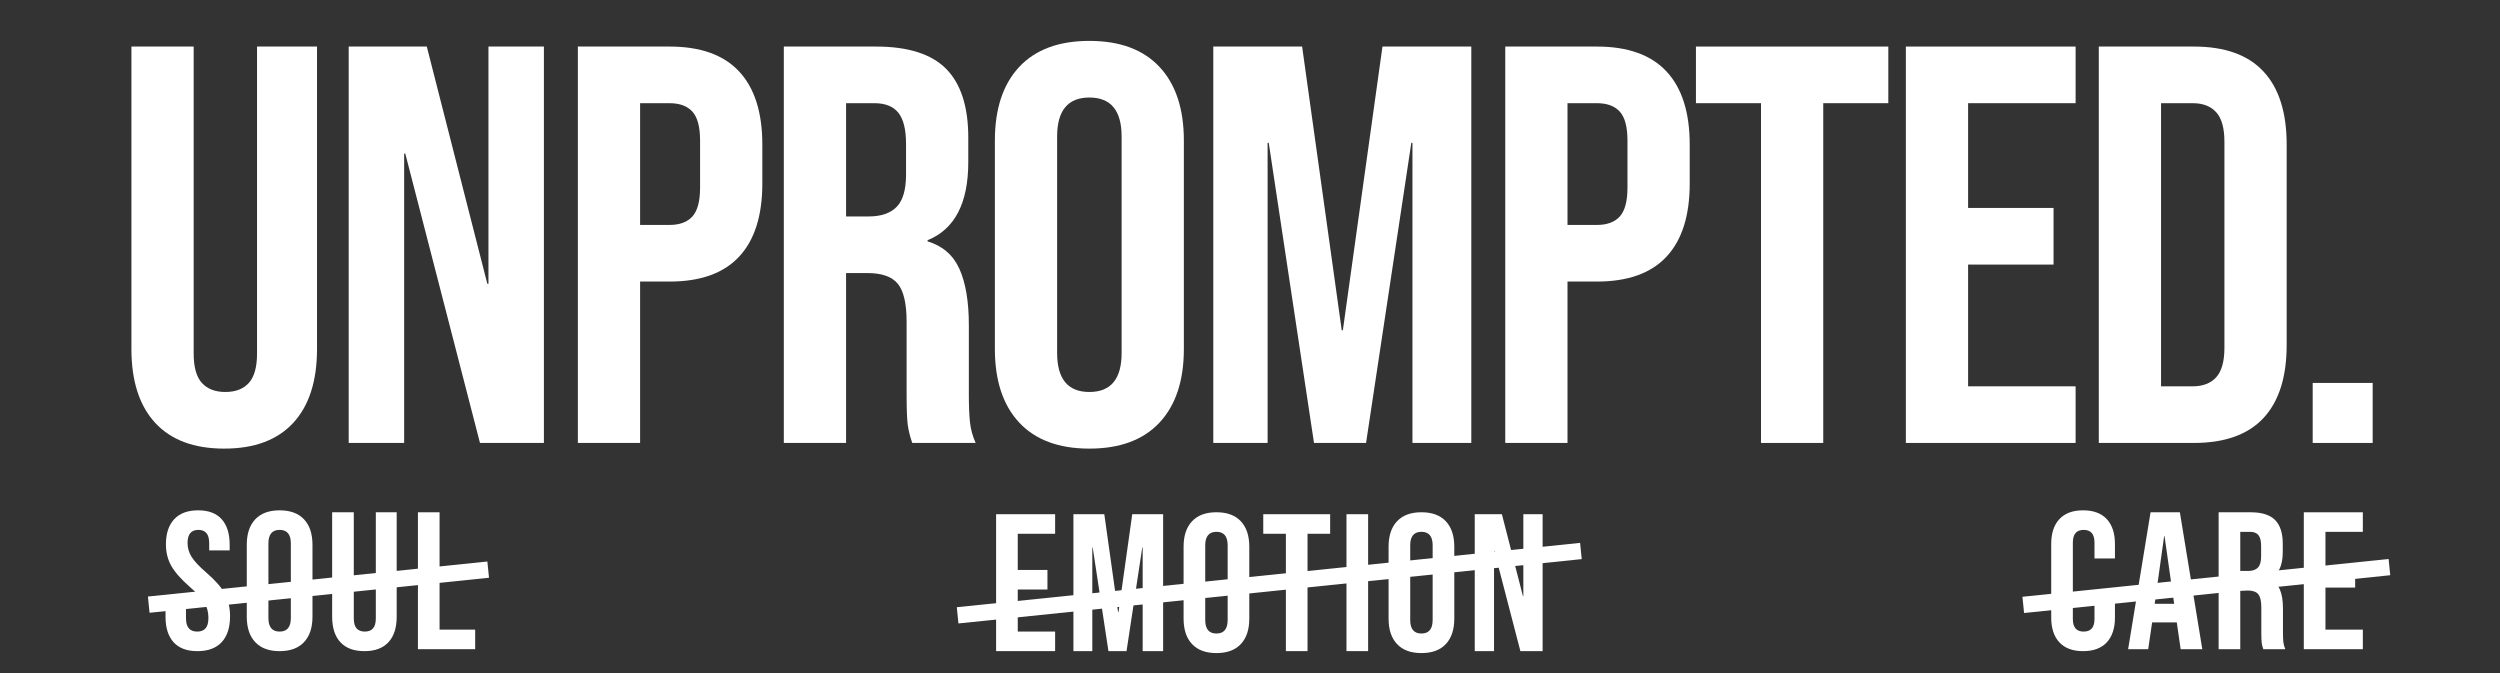
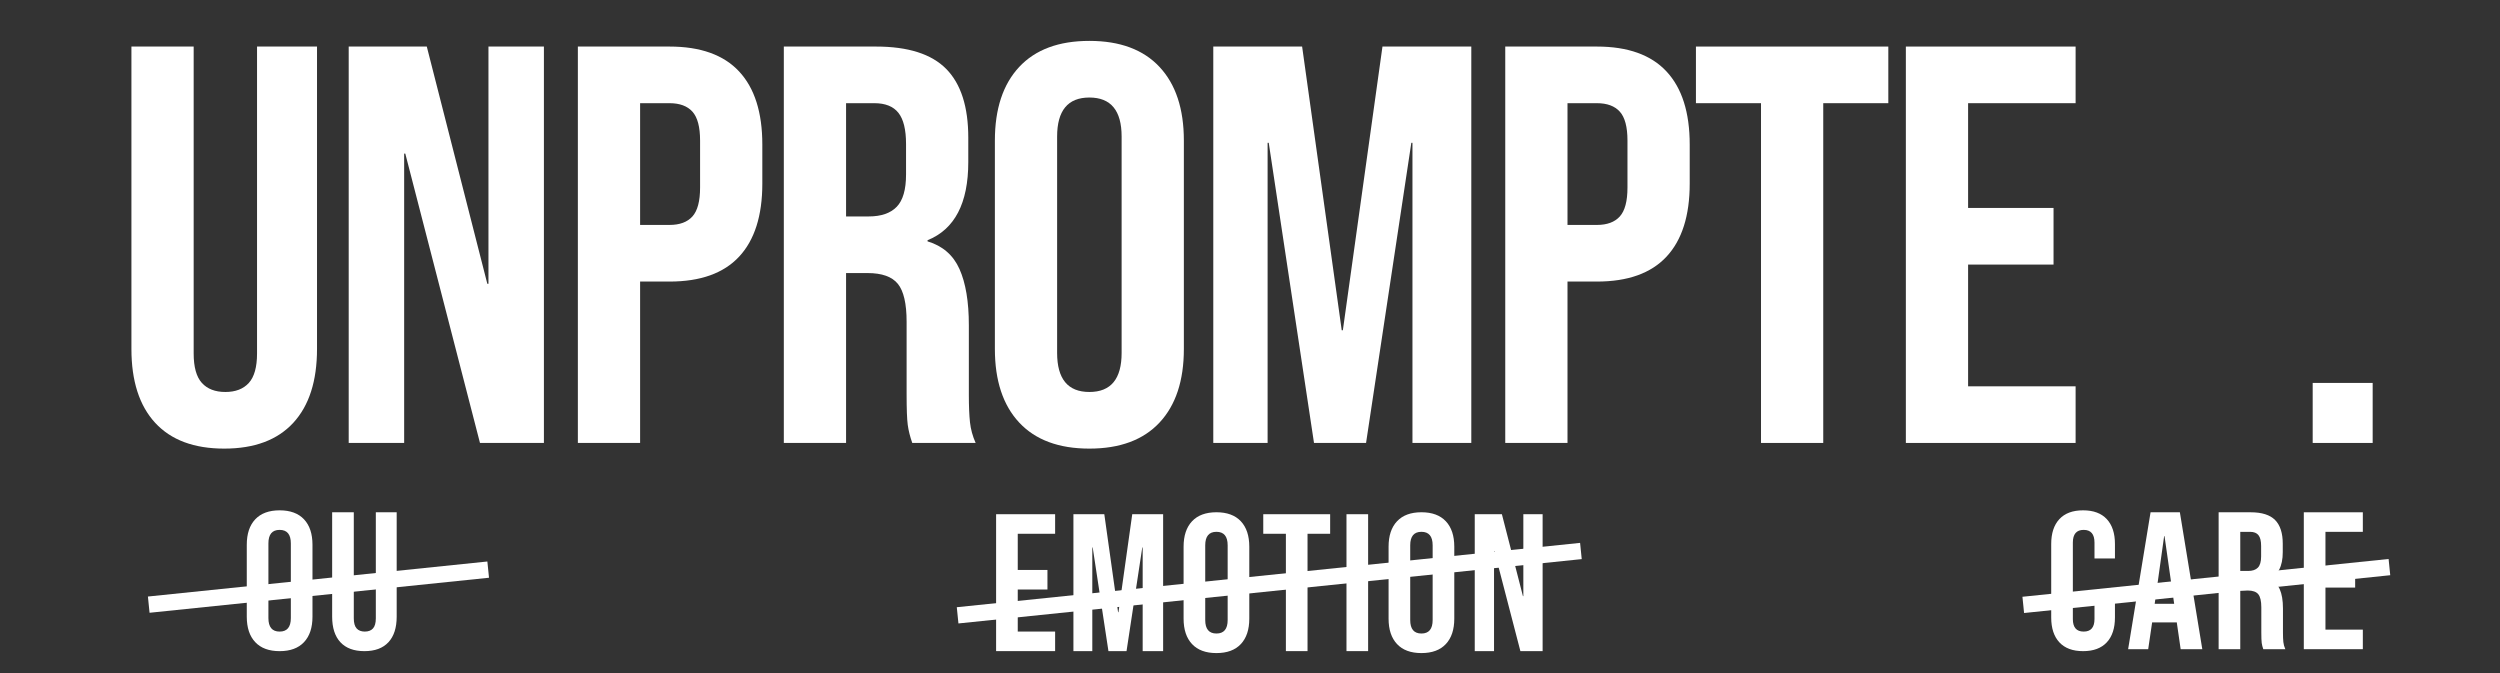
<svg xmlns="http://www.w3.org/2000/svg" width="100%" height="100%" viewBox="0 0 3508 945" version="1.1" xml:space="preserve" style="fill-rule:evenodd;clip-rule:evenodd;stroke-linejoin:bevel;">
  <rect x="0" y="0" width="3508" height="945" fill="#333333" stroke="none" />
  <g transform="matrix(1,0,0,1,-3694.84,-3549.39)">
    <g id="Text" transform="matrix(0.973,0,0,0.356,-340.173,4958.74)">
      <rect x="4147.97" y="-3963.76" width="3606.07" height="2657.46" style="fill:none;" />
      <g transform="matrix(1.088,0,0,2.976,-973.283,-5420.12)">
        <path d="M5003.33,1085.18C4963.33,1085.18 4932.83,1073.81 4911.83,1051.06C4890.83,1028.31 4880.33,995.684 4880.33,953.184L4880.33,552.684L4962.83,552.684L4962.83,959.184C4962.83,977.184 4966.45,990.184 4973.7,998.184C4980.95,1006.18 4991.33,1010.18 5004.83,1010.18C5018.33,1010.18 5028.7,1006.18 5035.95,998.184C5043.2,990.184 5046.83,977.184 5046.83,959.184L5046.83,552.684L5126.33,552.684L5126.33,953.184C5126.33,995.684 5115.83,1028.31 5094.83,1051.06C5073.83,1073.81 5043.33,1085.18 5003.33,1085.18Z" style="fill:white;fill-rule:nonzero;" />
        <path d="M5168.33,552.684L5271.83,552.684L5352.08,866.934L5353.58,866.934L5353.58,552.684L5427.08,552.684L5427.08,1077.68L5342.33,1077.68L5243.33,694.434L5241.83,694.434L5241.83,1077.68L5168.33,1077.68L5168.33,552.684Z" style="fill:white;fill-rule:nonzero;" />
        <path d="M5472.08,552.684L5593.58,552.684C5634.58,552.684 5665.33,563.684 5685.83,585.684C5706.33,607.684 5716.58,639.934 5716.58,682.434L5716.58,734.184C5716.58,776.684 5706.33,808.934 5685.83,830.934C5665.33,852.934 5634.58,863.934 5593.58,863.934L5554.58,863.934L5554.58,1077.68L5472.08,1077.68L5472.08,552.684ZM5593.58,788.934C5607.08,788.934 5617.2,785.184 5623.95,777.684C5630.7,770.184 5634.08,757.434 5634.08,739.434L5634.08,677.184C5634.08,659.184 5630.7,646.434 5623.95,638.934C5617.2,631.434 5607.08,627.684 5593.58,627.684L5554.58,627.684L5554.58,788.934L5593.58,788.934Z" style="fill:white;fill-rule:nonzero;" />
        <path d="M5745.08,552.684L5867.33,552.684C5909.83,552.684 5940.83,562.559 5960.33,582.309C5979.83,602.059 5989.58,632.434 5989.58,673.434L5989.58,705.684C5989.58,760.184 5971.58,794.684 5935.58,809.184L5935.58,810.684C5955.58,816.684 5969.7,828.934 5977.95,847.434C5986.2,865.934 5990.33,890.684 5990.33,921.684L5990.33,1013.93C5990.33,1028.93 5990.83,1041.06 5991.83,1050.31C5992.83,1059.56 5995.33,1068.68 5999.33,1077.68L5915.33,1077.68C5912.33,1069.18 5910.33,1061.18 5909.33,1053.68C5908.33,1046.18 5907.83,1032.68 5907.83,1013.18L5907.83,917.184C5907.83,893.184 5903.95,876.434 5896.2,866.934C5888.45,857.434 5875.08,852.684 5856.08,852.684L5827.58,852.684L5827.58,1077.68L5745.08,1077.68L5745.08,552.684ZM5857.58,777.684C5874.08,777.684 5886.45,773.434 5894.7,764.934C5902.95,756.434 5907.08,742.184 5907.08,722.184L5907.08,681.684C5907.08,662.684 5903.7,648.934 5896.95,640.434C5890.2,631.934 5879.58,627.684 5865.08,627.684L5827.58,627.684L5827.58,777.684L5857.58,777.684Z" style="fill:white;fill-rule:nonzero;" />
        <path d="M6150.08,1085.18C6109.58,1085.18 6078.58,1073.68 6057.08,1050.68C6035.58,1027.68 6024.83,995.184 6024.83,953.184L6024.83,677.184C6024.83,635.184 6035.58,602.684 6057.08,579.684C6078.58,556.684 6109.58,545.184 6150.08,545.184C6190.58,545.184 6221.58,556.684 6243.08,579.684C6264.58,602.684 6275.33,635.184 6275.33,677.184L6275.33,953.184C6275.33,995.184 6264.58,1027.68 6243.08,1050.68C6221.58,1073.68 6190.58,1085.18 6150.08,1085.18ZM6150.08,1010.18C6178.58,1010.18 6192.83,992.934 6192.83,958.434L6192.83,671.934C6192.83,637.434 6178.58,620.184 6150.08,620.184C6121.58,620.184 6107.33,637.434 6107.33,671.934L6107.33,958.434C6107.33,992.934 6121.58,1010.18 6150.08,1010.18Z" style="fill:white;fill-rule:nonzero;" />
        <path d="M6314.33,552.684L6432.08,552.684L6484.58,928.434L6486.08,928.434L6538.58,552.684L6656.33,552.684L6656.33,1077.68L6578.33,1077.68L6578.33,680.184L6576.83,680.184L6516.83,1077.68L6447.83,1077.68L6387.83,680.184L6386.33,680.184L6386.33,1077.68L6314.33,1077.68L6314.33,552.684Z" style="fill:white;fill-rule:nonzero;" />
        <path d="M6701.33,552.684L6822.83,552.684C6863.83,552.684 6894.58,563.684 6915.08,585.684C6935.58,607.684 6945.83,639.934 6945.83,682.434L6945.83,734.184C6945.83,776.684 6935.58,808.934 6915.08,830.934C6894.58,852.934 6863.83,863.934 6822.83,863.934L6783.83,863.934L6783.83,1077.68L6701.33,1077.68L6701.33,552.684ZM6822.83,788.934C6836.33,788.934 6846.45,785.184 6853.2,777.684C6859.95,770.184 6863.33,757.434 6863.33,739.434L6863.33,677.184C6863.33,659.184 6859.95,646.434 6853.2,638.934C6846.45,631.434 6836.33,627.684 6822.83,627.684L6783.83,627.684L6783.83,788.934L6822.83,788.934Z" style="fill:white;fill-rule:nonzero;" />
        <path d="M7040.33,627.684L6954.08,627.684L6954.08,552.684L7209.08,552.684L7209.08,627.684L7122.83,627.684L7122.83,1077.68L7040.33,1077.68L7040.33,627.684Z" style="fill:white;fill-rule:nonzero;" />
        <path d="M7232.33,552.684L7457.33,552.684L7457.33,627.684L7314.83,627.684L7314.83,766.434L7428.08,766.434L7428.08,841.434L7314.83,841.434L7314.83,1002.68L7457.33,1002.68L7457.33,1077.68L7232.33,1077.68L7232.33,552.684Z" style="fill:white;fill-rule:nonzero;" />
-         <path d="M7488.08,552.684L7614.08,552.684C7655.08,552.684 7685.83,563.684 7706.33,585.684C7726.83,607.684 7737.08,639.934 7737.08,682.434L7737.08,947.934C7737.08,990.434 7726.83,1022.68 7706.33,1044.68C7685.83,1066.68 7655.08,1077.68 7614.08,1077.68L7488.08,1077.68L7488.08,552.684ZM7612.58,1002.68C7626.08,1002.68 7636.45,998.684 7643.7,990.684C7650.95,982.684 7654.58,969.684 7654.58,951.684L7654.58,678.684C7654.58,660.684 7650.95,647.684 7643.7,639.684C7636.45,631.684 7626.08,627.684 7612.58,627.684L7570.58,627.684L7570.58,1002.68L7612.58,1002.68Z" style="fill:white;fill-rule:nonzero;" />
        <rect x="7771.58" y="998.184" width="79.5" height="79.5" style="fill:white;fill-rule:nonzero;" />
      </g>
      <g transform="matrix(9.457,0,0,10.56,-27551.1,-16026.6)">
        <g transform="matrix(0.09,0,0,0.219,3065.75,1149.8)">
          <path d="M4866.24,844.35L4966.24,844.35L4966.24,877.684L4902.91,877.684L4902.91,939.35L4953.24,939.35L4953.24,972.684L4902.91,972.684L4902.91,1044.35L4966.24,1044.35L4966.24,1077.68L4866.24,1077.68L4866.24,844.35Z" style="fill:white;fill-rule:nonzero;" />
          <path d="M4997.24,844.35L5049.58,844.35L5072.91,1011.35L5073.58,1011.35L5096.91,844.35L5149.24,844.35L5149.24,1077.68L5114.58,1077.68L5114.58,901.017L5113.91,901.017L5087.24,1077.68L5056.58,1077.68L5029.91,901.017L5029.24,901.017L5029.24,1077.68L4997.24,1077.68L4997.24,844.35Z" style="fill:white;fill-rule:nonzero;" />
          <path d="M5239.58,1081.02C5221.58,1081.02 5207.8,1075.91 5198.24,1065.68C5188.69,1055.46 5183.91,1041.02 5183.91,1022.35L5183.91,899.684C5183.91,881.017 5188.69,866.573 5198.24,856.35C5207.8,846.128 5221.58,841.017 5239.58,841.017C5257.58,841.017 5271.35,846.128 5280.91,856.35C5290.46,866.573 5295.24,881.017 5295.24,899.684L5295.24,1022.35C5295.24,1041.02 5290.46,1055.46 5280.91,1065.68C5271.35,1075.91 5257.58,1081.02 5239.58,1081.02ZM5239.58,1047.68C5252.24,1047.68 5258.58,1040.02 5258.58,1024.68L5258.58,897.35C5258.58,882.017 5252.24,874.35 5239.58,874.35C5226.91,874.35 5220.58,882.017 5220.58,897.35L5220.58,1024.68C5220.58,1040.02 5226.91,1047.68 5239.58,1047.68Z" style="fill:white;fill-rule:nonzero;" />
          <path d="M5357.24,877.684L5318.91,877.684L5318.91,844.35L5432.24,844.35L5432.24,877.684L5393.91,877.684L5393.91,1077.68L5357.24,1077.68L5357.24,877.684Z" style="fill:white;fill-rule:nonzero;" />
          <rect x="5459.91" y="844.35" width="36.667" height="233.333" style="fill:white;fill-rule:nonzero;" />
          <path d="M5586.91,1081.02C5568.91,1081.02 5555.13,1075.91 5545.58,1065.68C5536.02,1055.46 5531.24,1041.02 5531.24,1022.35L5531.24,899.684C5531.24,881.017 5536.02,866.573 5545.58,856.35C5555.13,846.128 5568.91,841.017 5586.91,841.017C5604.91,841.017 5618.69,846.128 5628.24,856.35C5637.8,866.573 5642.58,881.017 5642.58,899.684L5642.58,1022.35C5642.58,1041.02 5637.8,1055.46 5628.24,1065.68C5618.69,1075.91 5604.91,1081.02 5586.91,1081.02ZM5586.91,1047.68C5599.58,1047.68 5605.91,1040.02 5605.91,1024.68L5605.91,897.35C5605.91,882.017 5599.58,874.35 5586.91,874.35C5574.24,874.35 5567.91,882.017 5567.91,897.35L5567.91,1024.68C5567.91,1040.02 5574.24,1047.68 5586.91,1047.68Z" style="fill:white;fill-rule:nonzero;" />
          <path d="M5677.24,844.35L5723.24,844.35L5758.91,984.017L5759.58,984.017L5759.58,844.35L5792.24,844.35L5792.24,1077.68L5754.58,1077.68L5710.58,907.35L5709.91,907.35L5709.91,1077.68L5677.24,1077.68L5677.24,844.35Z" style="fill:white;fill-rule:nonzero;" />
        </g>
        <g transform="matrix(0.095,-0.024,0.009,0.218,2560.49,488.6)">
          <path d="M9384.88,5087.57L10385.4,5087.57" style="fill:none;stroke:white;stroke-width:27.8px;" />
        </g>
      </g>
      <g transform="matrix(9.457,0,0,10.56,-27944.5,-16022.7)">
        <g transform="matrix(0.09,0,0,0.219,2981.26,1148.71)">
-           <path d="M4913.91,1081.02C4896.13,1081.02 4882.69,1075.96 4873.58,1065.85C4864.46,1055.74 4859.91,1041.24 4859.91,1022.35L4859.91,1009.02L4894.58,1009.02L4894.58,1025.02C4894.58,1040.13 4900.91,1047.68 4913.58,1047.68C4919.8,1047.68 4924.52,1045.85 4927.74,1042.18C4930.96,1038.52 4932.58,1032.57 4932.58,1024.35C4932.58,1014.57 4930.35,1005.96 4925.91,998.517C4921.46,991.073 4913.24,982.128 4901.24,971.684C4886.13,958.35 4875.58,946.295 4869.58,935.517C4863.58,924.739 4860.58,912.573 4860.58,899.017C4860.58,880.573 4865.24,866.295 4874.58,856.184C4883.91,846.073 4897.46,841.017 4915.24,841.017C4932.8,841.017 4946.08,846.073 4955.08,856.184C4964.08,866.295 4968.58,880.795 4968.58,899.684L4968.58,909.35L4933.91,909.35L4933.91,897.35C4933.91,889.35 4932.35,883.517 4929.24,879.85C4926.13,876.184 4921.58,874.35 4915.58,874.35C4903.35,874.35 4897.24,881.795 4897.24,896.684C4897.24,905.128 4899.52,913.017 4904.08,920.35C4908.63,927.684 4916.91,936.573 4928.91,947.017C4944.24,960.35 4954.8,972.462 4960.58,983.35C4966.35,994.239 4969.24,1007.02 4969.24,1021.68C4969.24,1040.8 4964.52,1055.46 4955.08,1065.68C4945.63,1075.91 4931.91,1081.02 4913.91,1081.02Z" style="fill:white;fill-rule:nonzero;" />
          <path d="M5053.24,1081.02C5035.24,1081.02 5021.46,1075.91 5011.91,1065.68C5002.35,1055.46 4997.58,1041.02 4997.58,1022.35L4997.58,899.684C4997.58,881.017 5002.35,866.573 5011.91,856.35C5021.46,846.128 5035.24,841.017 5053.24,841.017C5071.24,841.017 5085.02,846.128 5094.58,856.35C5104.13,866.573 5108.91,881.017 5108.91,899.684L5108.91,1022.35C5108.91,1041.02 5104.13,1055.46 5094.58,1065.68C5085.02,1075.91 5071.24,1081.02 5053.24,1081.02ZM5053.24,1047.68C5065.91,1047.68 5072.24,1040.02 5072.24,1024.68L5072.24,897.35C5072.24,882.017 5065.91,874.35 5053.24,874.35C5040.58,874.35 5034.24,882.017 5034.24,897.35L5034.24,1024.68C5034.24,1040.02 5040.58,1047.68 5053.24,1047.68Z" style="fill:white;fill-rule:nonzero;" />
          <path d="M5196.91,1081.02C5179.13,1081.02 5165.58,1075.96 5156.24,1065.85C5146.91,1055.74 5142.24,1041.24 5142.24,1022.35L5142.24,844.35L5178.91,844.35L5178.91,1025.02C5178.91,1033.02 5180.52,1038.8 5183.74,1042.35C5186.96,1045.91 5191.58,1047.68 5197.58,1047.68C5203.58,1047.68 5208.19,1045.91 5211.41,1042.35C5214.63,1038.8 5216.24,1033.02 5216.24,1025.02L5216.24,844.35L5251.58,844.35L5251.58,1022.35C5251.58,1041.24 5246.91,1055.74 5237.58,1065.85C5228.24,1075.96 5214.69,1081.02 5196.91,1081.02Z" style="fill:white;fill-rule:nonzero;" />
-           <path d="M5287.58,844.35L5324.24,844.35L5324.24,1044.35L5384.58,1044.35L5384.58,1077.68L5287.58,1077.68L5287.58,844.35Z" style="fill:white;fill-rule:nonzero;" />
        </g>
        <g transform="matrix(0.095,-0.024,0.009,0.218,2478.74,484.247)">
          <path d="M9384.88,5087.57L9929.76,5087.57" style="fill:none;stroke:white;stroke-width:27.8px;" />
        </g>
      </g>
      <g transform="matrix(9.457,0,0,10.56,-27231.1,-16022.7)">
        <g transform="matrix(0.09,0,0,0.219,3193.02,1148.71)">
          <path d="M4917.91,1081.02C4900.35,1081.02 4886.96,1076.02 4877.74,1066.02C4868.52,1056.02 4863.91,1041.91 4863.91,1023.68L4863.91,898.35C4863.91,880.128 4868.52,866.017 4877.74,856.017C4886.96,846.017 4900.35,841.017 4917.91,841.017C4935.46,841.017 4948.85,846.017 4958.08,856.017C4967.3,866.017 4971.91,880.128 4971.91,898.35L4971.91,923.017L4937.24,923.017L4937.24,896.017C4937.24,881.573 4931.13,874.35 4918.91,874.35C4906.69,874.35 4900.58,881.573 4900.58,896.017L4900.58,1026.35C4900.58,1040.57 4906.69,1047.68 4918.91,1047.68C4931.13,1047.68 4937.24,1040.57 4937.24,1026.35L4937.24,990.684L4971.91,990.684L4971.91,1023.68C4971.91,1041.91 4967.3,1056.02 4958.08,1066.02C4948.85,1076.02 4935.46,1081.02 4917.91,1081.02Z" style="fill:white;fill-rule:nonzero;" />
          <path d="M5032.24,844.35L5081.91,844.35L5119.91,1077.68L5083.24,1077.68L5076.58,1031.35L5076.58,1032.02L5034.91,1032.02L5028.24,1077.68L4994.24,1077.68L5032.24,844.35ZM5072.24,1000.35L5055.91,885.017L5055.24,885.017L5039.24,1000.35L5072.24,1000.35Z" style="fill:white;fill-rule:nonzero;" />
          <path d="M5147.58,844.35L5201.91,844.35C5220.8,844.35 5234.58,848.739 5243.24,857.517C5251.91,866.295 5256.24,879.795 5256.24,898.017L5256.24,912.35C5256.24,936.573 5248.24,951.906 5232.24,958.35L5232.24,959.017C5241.13,961.684 5247.41,967.128 5251.08,975.35C5254.74,983.573 5256.58,994.573 5256.58,1008.35L5256.58,1049.35C5256.58,1056.02 5256.8,1061.41 5257.24,1065.52C5257.69,1069.63 5258.8,1073.68 5260.58,1077.68L5223.24,1077.68C5221.91,1073.91 5221.02,1070.35 5220.58,1067.02C5220.13,1063.68 5219.91,1057.68 5219.91,1049.02L5219.91,1006.35C5219.91,995.684 5218.19,988.239 5214.74,984.017C5211.3,979.795 5205.35,977.684 5196.91,977.684L5184.24,977.684L5184.24,1077.68L5147.58,1077.68L5147.58,844.35ZM5197.58,944.35C5204.91,944.35 5210.41,942.462 5214.08,938.684C5217.74,934.906 5219.58,928.573 5219.58,919.684L5219.58,901.684C5219.58,893.239 5218.08,887.128 5215.08,883.35C5212.08,879.573 5207.35,877.684 5200.91,877.684L5184.24,877.684L5184.24,944.35L5197.58,944.35Z" style="fill:white;fill-rule:nonzero;" />
          <path d="M5291.91,844.35L5391.91,844.35L5391.91,877.684L5328.58,877.684L5328.58,939.35L5378.91,939.35L5378.91,972.684L5328.58,972.684L5328.58,1044.35L5391.91,1044.35L5391.91,1077.68L5291.91,1077.68L5291.91,844.35Z" style="fill:white;fill-rule:nonzero;" />
        </g>
        <g transform="matrix(0.095,-0.024,0.009,0.218,2685.39,485.287)">
          <path d="M9424.53,5087.57L10012.3,5087.57" style="fill:none;stroke:white;stroke-width:27.8px;" />
        </g>
      </g>
    </g>
  </g>
</svg>